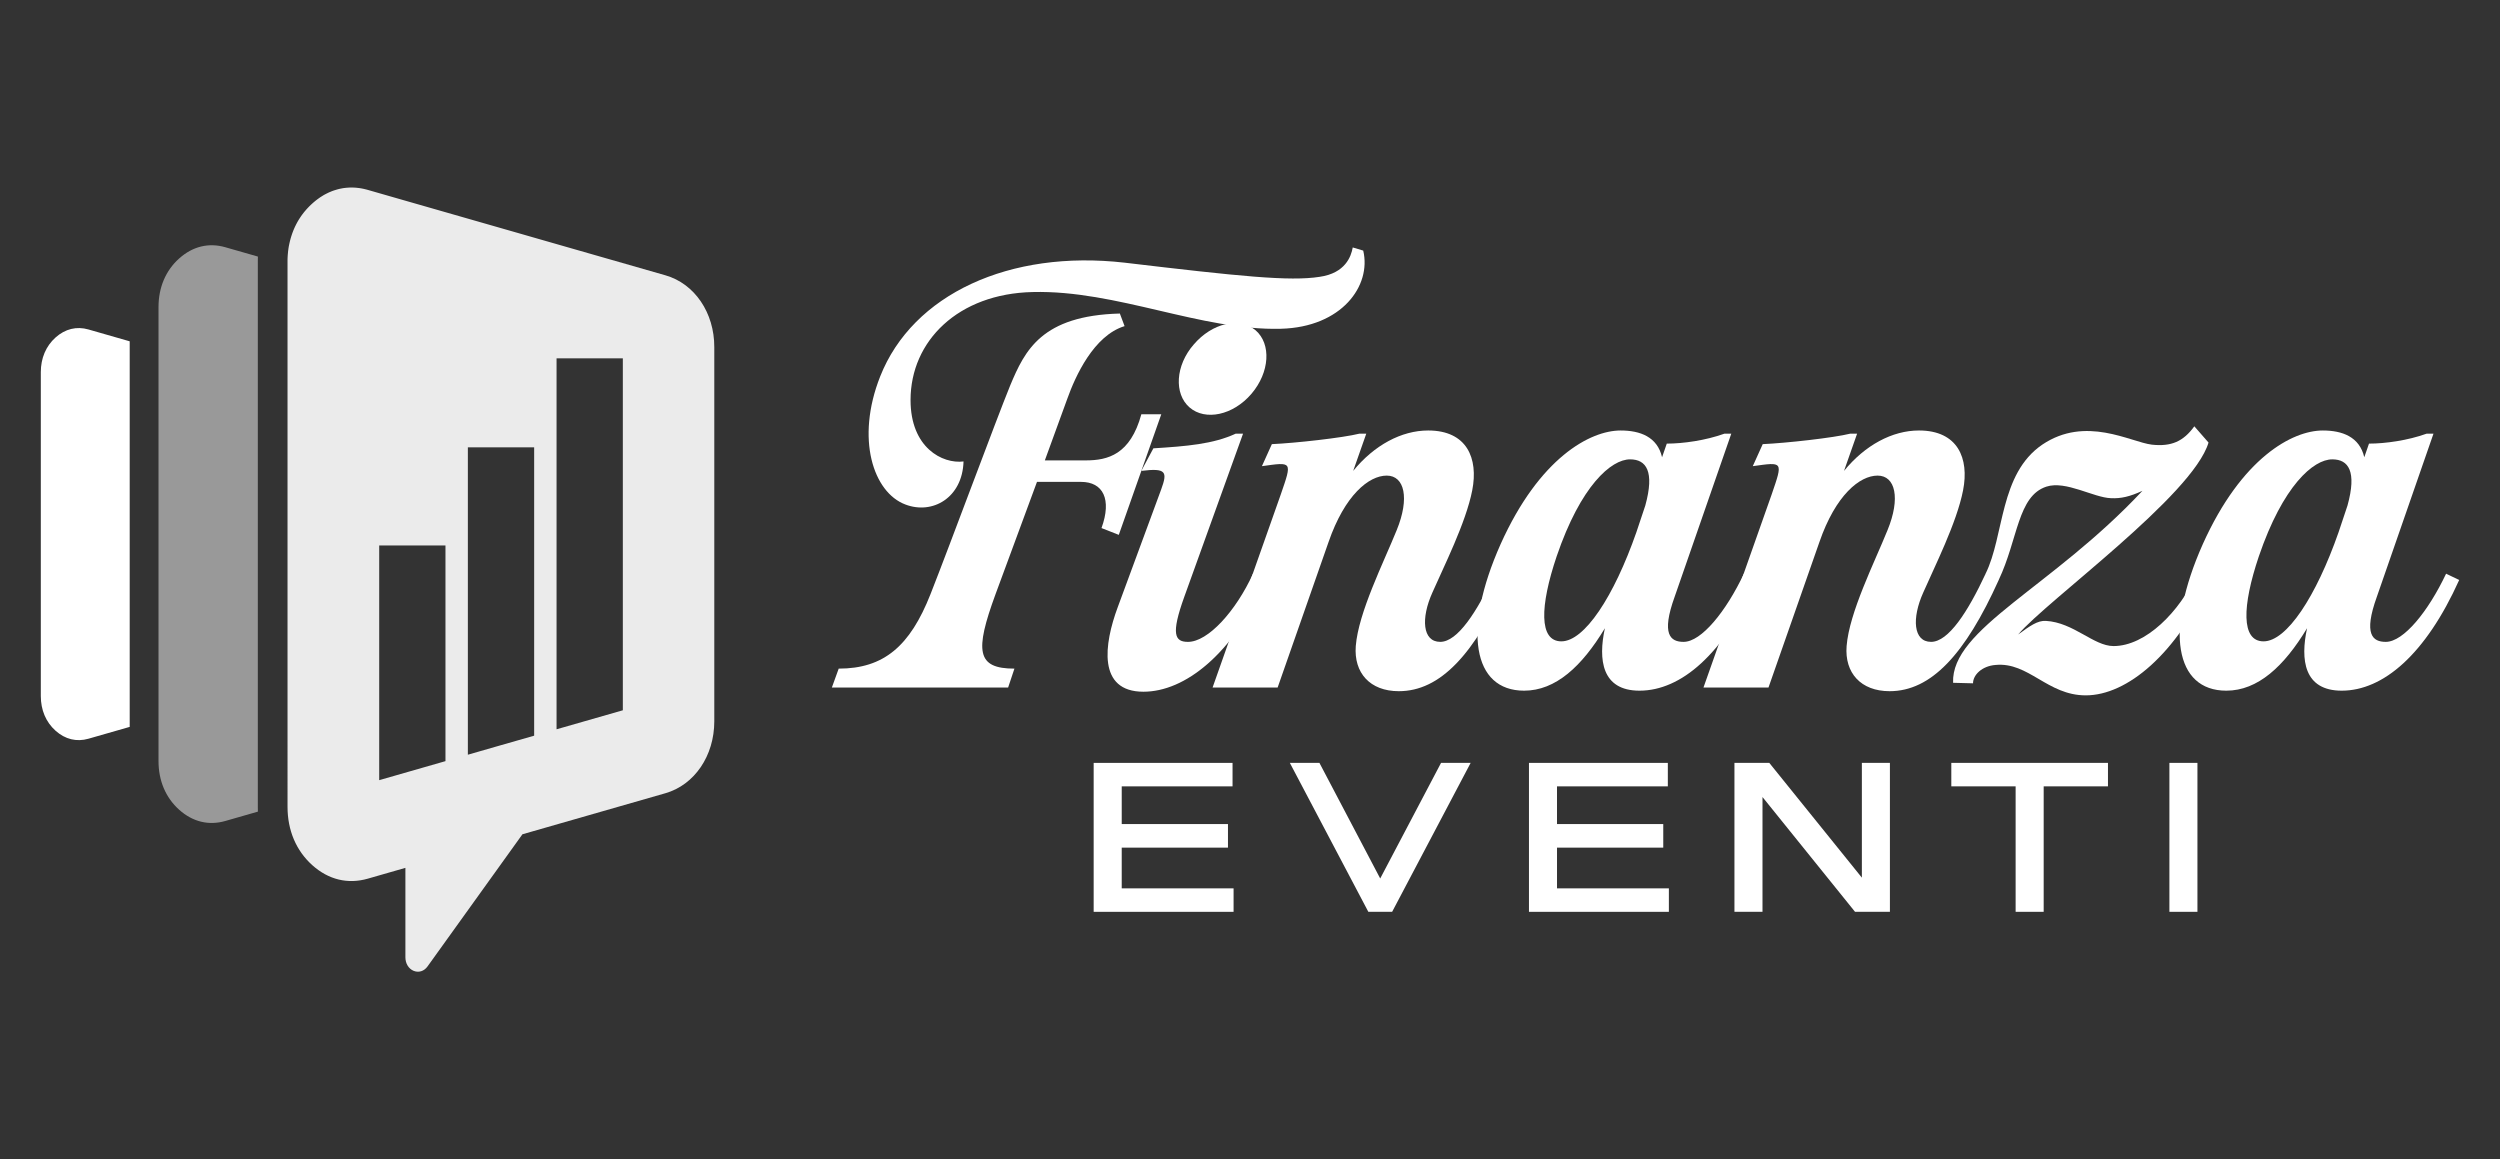
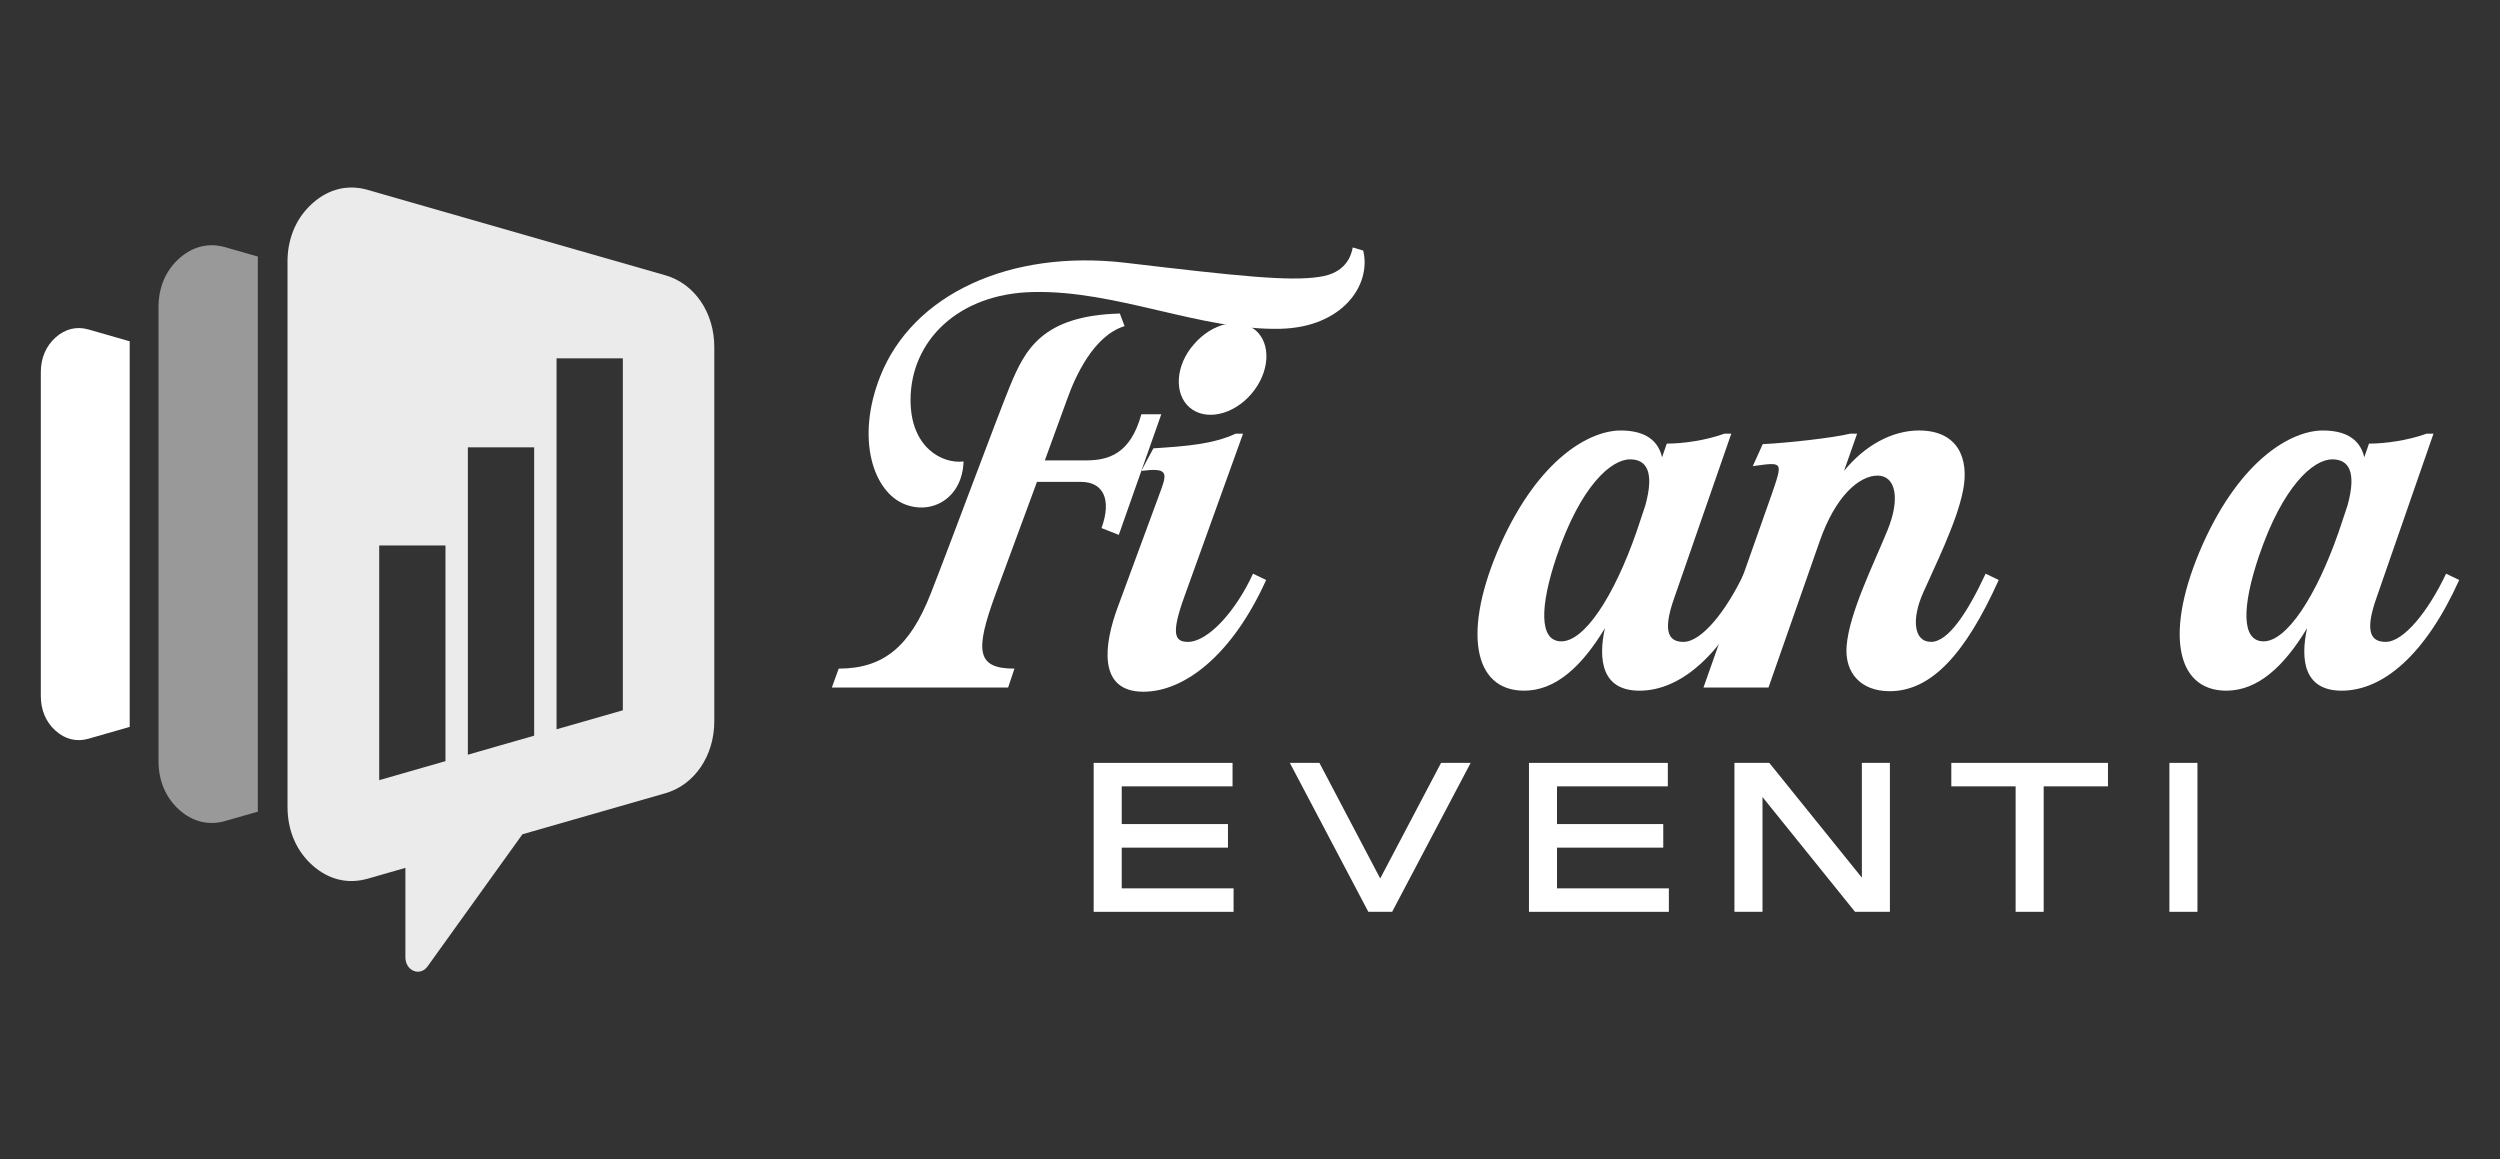
<svg xmlns="http://www.w3.org/2000/svg" version="1.1" id="Calque_1" x="0px" y="0px" width="226.333px" height="104.953px" viewBox="-141.499 -169.344 226.333 104.953" enable-background="new -141.499 -169.344 226.333 104.953" xml:space="preserve">
  <rect x="-141.499" y="-169.344" width="226.333" height="104.953" fill="#333333" stroke="none" />
  <g>
    <g>
      <path opacity="0.5" fill="#FFFFFF" enable-background="new    " d="M-127.148-100.439v-41.104c0-1.777,0.649-3.31,1.872-4.403    c1.223-1.095,2.674-1.446,4.176-1.015l2.949,0.845c-0.002,0.114-0.006,0.229-0.006,0.341v49.572c0,0.115,0.002,0.228,0.006,0.338    l-2.949,0.847c-1.502,0.432-2.954,0.079-4.176-1.015C-126.497-97.128-127.148-98.66-127.148-100.439" />
      <path fill="#FFFFFF" d="M-137.804-106.331c0,1.27,0.462,2.36,1.335,3.143c0.871,0.779,1.906,1.031,2.979,0.723l3.733-1.071    v-34.908l-3.733-1.072c-1.072-0.308-2.108-0.055-2.979,0.725c-0.872,0.781-1.335,1.874-1.335,3.141V-106.331" />
      <g opacity="0.9">
        <path fill="#FFFFFF" d="M-81.247-144.417l-10.896-3.125l-2.049-0.589l-10.597-3.04l-3.411-0.98l-0.085-0.024l-0.083-0.021     l-0.084-0.019l-0.085-0.023l-0.083-0.016l-0.087-0.018l-0.082-0.016l-0.083-0.013l-0.086-0.014l-0.083-0.01l-0.083-0.009     l-0.083-0.01l-0.082-0.008l-0.084-0.005l-0.083-0.003v-0.002l-0.083-0.002h-0.082v-0.001h-0.082l-0.084,0.001l-0.077,0.001     l-0.083,0.004l-0.082,0.007l-0.083,0.005l-0.081,0.008l-0.08,0.01l-0.081,0.008l-0.081,0.012v0.002l-0.08,0.011v0.001     l-0.081,0.017l-0.079,0.015l-0.08,0.016l-0.081,0.02l-0.079,0.02l-0.078,0.022l-0.08,0.024l-0.079,0.024l-0.079,0.024l0,0     l-0.077,0.025v0.001l-0.078,0.027l-0.076,0.028v0.003l-0.073,0.028v0.002l-0.078,0.032l-0.077,0.031l-0.075,0.035l-0.076,0.038     l-0.076,0.037l-0.075,0.039l-0.077,0.039l-0.074,0.04l-0.075,0.043l-0.072,0.046l-0.074,0.044v0.002l-0.071,0.045l-0.075,0.047     l-0.07,0.05l-0.074,0.052l-0.07,0.052l-0.071,0.05l-0.07,0.055l-0.071,0.056l-0.07,0.058l-0.068,0.057l-0.071,0.06l-0.068,0.061     l-0.067,0.062l-0.069,0.063l-0.065,0.063l-0.065,0.063l-0.063,0.064l-0.063,0.067l-0.063,0.065l-0.059,0.066l-0.061,0.066v0.002     l-0.058,0.068l-0.059,0.069l-0.058,0.069l-0.057,0.072l-0.054,0.071l-0.054,0.071l-0.053,0.073l-0.053,0.073l-0.05,0.076     l-0.049,0.073l-0.05,0.076v0.001l-0.049,0.076l-0.045,0.075l-0.046,0.078l-0.046,0.079l-0.043,0.079l-0.042,0.08l-0.043,0.081     l-0.039,0.082l-0.041,0.079l-0.039,0.084v0.002l-0.036,0.08l-0.036,0.084l-0.037,0.086l-0.033,0.085l-0.033,0.086l-0.032,0.084     l-0.032,0.087v0.002l-0.028,0.084l-0.029,0.088v0.001l-0.029,0.088l-0.025,0.087l-0.026,0.087l-0.023,0.09l-0.024,0.091     l-0.022,0.09l-0.021,0.091l-0.02,0.09l-0.019,0.094l-0.019,0.09l-0.017,0.094l-0.015,0.095l-0.016,0.093l-0.01,0.095     l-0.015,0.096l-0.009,0.093l-0.009,0.098l-0.01,0.096l-0.007,0.096l-0.007,0.099l-0.005,0.097l-0.004,0.096l-0.004,0.102v0.098     v0.1v24.671V-96.3c0,2.135,0.781,3.972,2.246,5.287c1.466,1.312,3.211,1.735,5.014,1.219l3.411-0.98v8.101     c0,0.558,0.291,1.033,0.745,1.222c0.461,0.189,0.947,0.034,1.256-0.395l8.594-11.968l12.945-3.716     c2.634-0.757,4.425-3.388,4.425-6.508v-16.937v-7.491v-9.447C-76.821-141.028-78.613-143.66-81.247-144.417z M-101.169-100.436     l-6,1.723v-21.248h6V-100.436z M-93.14-102.74l-3.36,0.962l-2.642,0.761v-27.831h6.002V-102.74z M-85.112-105.04l-6,1.721     v-33.582h6V-105.04z" />
      </g>
    </g>
    <g>
      <g>
        <path fill="#FFFFFF" d="M-57.257-115.554c1.852-4.7,5.936-15.766,7.217-18.899c1.33-3.182,2.85-6.317,9.925-6.506l0.428,1.14     c-2.801,0.854-4.464,4.559-5.177,6.552l-2.042,5.604h3.704c1.994,0,4.036-0.522,5.034-4.179h1.805l-3.848,10.921l-1.566-0.615     c0.951-2.612,0.143-4.181-1.851-4.181h-3.99l-3.751,10.163c-1.899,5.176-1.709,6.743,1.71,6.743l-0.571,1.709h-15.957     l0.618-1.709C-61.484-108.81-59.109-110.852-57.257-115.554z M-61.815-135.259c2.944-7.457,11.73-11.493,22.128-10.305     c10.399,1.234,14.96,1.709,17.666,1.281c2.325-0.333,2.847-1.852,2.99-2.659l0.949,0.285c0.76,3.181-1.947,6.934-7.454,7.077     c-7.219,0.189-14.864-3.515-22.462-3.325c-6.744,0.144-11.066,4.418-11.066,9.783c0,4.322,2.897,5.792,4.797,5.555     c-0.095,3.276-2.801,4.845-5.271,3.894C-62.434-124.765-64.047-129.609-61.815-135.259z" />
        <path fill="#FFFFFF" d="M-40.309-114.366l3.941-10.684c0.569-1.568,0.475-1.948-1.805-1.662l1.092-2.043     c2.992-0.189,5.413-0.38,7.456-1.329h0.664l-5.319,14.767c-1.235,3.422-0.854,4.084,0.332,4.084c1.805,0,4.322-2.754,5.888-6.172     l1.187,0.57c-3.039,6.744-7.36,10.115-11.111,10.115C-42.162-106.722-41.544-111.042-40.309-114.366z M-33.425-138.157     c1.662-1.946,4.131-2.517,5.604-1.281c1.424,1.235,1.282,3.798-0.38,5.747c-1.663,1.946-4.179,2.468-5.604,1.233     C-35.228-133.692-35.087-136.258-33.425-138.157z" />
-         <path fill="#FFFFFF" d="M-27.253-127.141l0.9-1.994c2.139-0.095,6.413-0.571,7.933-0.95h0.615l-1.186,3.373     c1.901-2.329,4.368-3.659,6.79-3.659c3.512,0,4.556,2.518,3.989,5.415c-0.57,2.943-2.613,6.979-3.609,9.26     c-1.046,2.326-0.903,4.462,0.711,4.462c1.568,0,3.325-2.707,4.939-6.172l1.187,0.57c-3.039,6.744-6.127,10.068-9.877,10.068     c-2.612,0-4.081-1.664-3.895-4.084c0.238-3.04,2.515-7.551,3.705-10.495c1.186-2.896,0.711-4.939-0.903-4.939     c-1.614,0-3.797,1.758-5.273,6.031l-4.603,13.154h-5.89l6.173-17.476C-24.498-127.615-24.498-127.52-27.253-127.141z" />
        <path fill="#FFFFFF" d="M-5.651-120.066c3.515-7.834,8.119-10.304,10.874-10.304c1.757,0,3.322,0.57,3.75,2.422l0.427-1.234     c1.472,0,3.515-0.286,5.226-0.903h0.615l-5.128,14.767c-1.237,3.422-0.38,4.084,0.809,4.084c1.614,0,3.843-2.754,5.46-6.172     l1.183,0.57c-3.039,6.744-6.883,10.021-10.636,10.021c-3.417,0-3.75-2.802-3.133-5.652c-2.09,3.465-4.465,5.652-7.313,5.652     C-8.168-106.815-9.117-112.277-5.651-120.066z M6.077-127.757c-1.708,0-4.463,2.374-6.648,8.784     c-1.52,4.511-1.614,7.693,0.427,7.693c2.09,0,4.75-4.038,6.791-9.877l0.809-2.422C8.308-126.665,7.548-127.757,6.077-127.757z" />
        <path fill="#FFFFFF" d="M17.186-127.141l0.9-1.994c2.138-0.095,6.41-0.571,7.931-0.95h0.615l-1.186,3.373     c1.898-2.329,4.368-3.659,6.787-3.659c3.515,0,4.561,2.518,3.992,5.415c-0.57,2.943-2.613,6.979-3.608,9.26     c-1.045,2.326-0.903,4.462,0.711,4.462c1.568,0,3.325-2.707,4.938-6.172l1.187,0.57c-3.039,6.744-6.128,10.068-9.877,10.068     c-2.612,0-4.085-1.664-3.895-4.084c0.238-3.04,2.516-7.551,3.704-10.495c1.19-2.896,0.715-4.939-0.899-4.939     c-1.614,0-3.801,1.758-5.273,6.031L18.608-107.1h-5.886l6.172-17.476C19.938-127.615,19.938-127.52,17.186-127.141z" />
-         <path fill="#FFFFFF" d="M39.166-109.144c-1.233,0.096-2.041,0.903-2.041,1.663l-1.805-0.047     c-0.192-4.89,8.927-8.596,17.142-17.38c-1.138,0.523-1.944,0.712-2.851,0.666c-1.566-0.048-4.083-1.615-5.841-1.046     c-2.612,0.854-2.563,4.749-4.32,8.452c-0.522,0.095-0.998-0.236-1.186-0.57c1.708-3.466,1.237-9.021,5.128-11.681     c3.94-2.658,7.977-0.236,9.925,0c1.756,0.189,2.849-0.285,3.844-1.662l1.285,1.472c-1.423,4.796-14.625,14.292-17.238,17.38     c1.045-0.761,1.759-1.284,2.517-1.235c2.516,0.144,4.319,2.279,6.124,2.279c2.899,0,5.985-3.087,7.551-6.555l1.185,0.57     c-3.037,6.696-7.502,10.448-11.254,10.448C43.868-106.388,42.159-109.429,39.166-109.144z" />
        <path fill="#FFFFFF" d="M57.92-120.066c3.515-7.834,8.122-10.304,10.874-10.304c1.758,0,3.324,0.57,3.753,2.422l0.427-1.234     c1.472,0,3.515-0.286,5.224-0.903h0.615l-5.127,14.767c-1.235,3.422-0.379,4.084,0.808,4.084c1.614,0,3.843-2.754,5.46-6.172     l1.186,0.57c-3.038,6.744-6.886,10.021-10.637,10.021c-3.42,0-3.752-2.802-3.136-5.652c-2.09,3.465-4.463,5.652-7.311,5.652     C55.403-106.815,54.455-112.277,57.92-120.066z M69.651-127.757c-1.711,0-4.463,2.374-6.651,8.784     c-1.517,4.511-1.614,7.693,0.428,7.693c2.09,0,4.751-4.038,6.791-9.877l0.809-2.422     C71.882-126.665,71.123-127.757,69.651-127.757z" />
      </g>
      <g>
        <path fill="#FFFFFF" d="M-30.327-94.74v2.135h-9.619v3.687h10.127v2.125h-12.667v-13.484h12.573v2.125h-10.033v3.413H-30.327z" />
        <path fill="#FFFFFF" d="M-11.036-100.278h2.68l-7.109,13.484h-2.154l-7.107-13.484h2.679l5.503,10.466L-11.036-100.278z" />
        <path fill="#FFFFFF" d="M9.081-94.74v2.135h-9.619v3.687H9.589v2.125H-3.077v-13.484H9.495v2.125H-0.539v3.413H9.081z" />
        <path fill="#FFFFFF" d="M15.526-100.278h3.155l8.381,10.391v-10.391h2.539v13.484h-3.158l-8.378-10.392v10.392h-2.539V-100.278z" />
        <path fill="#FFFFFF" d="M49.342-100.278v2.125h-5.821v11.359h-2.539v-11.359H35.16v-2.125H49.342z" />
        <path fill="#FFFFFF" d="M54.904-100.278h2.538v13.484h-2.538V-100.278z" />
      </g>
    </g>
  </g>
</svg>